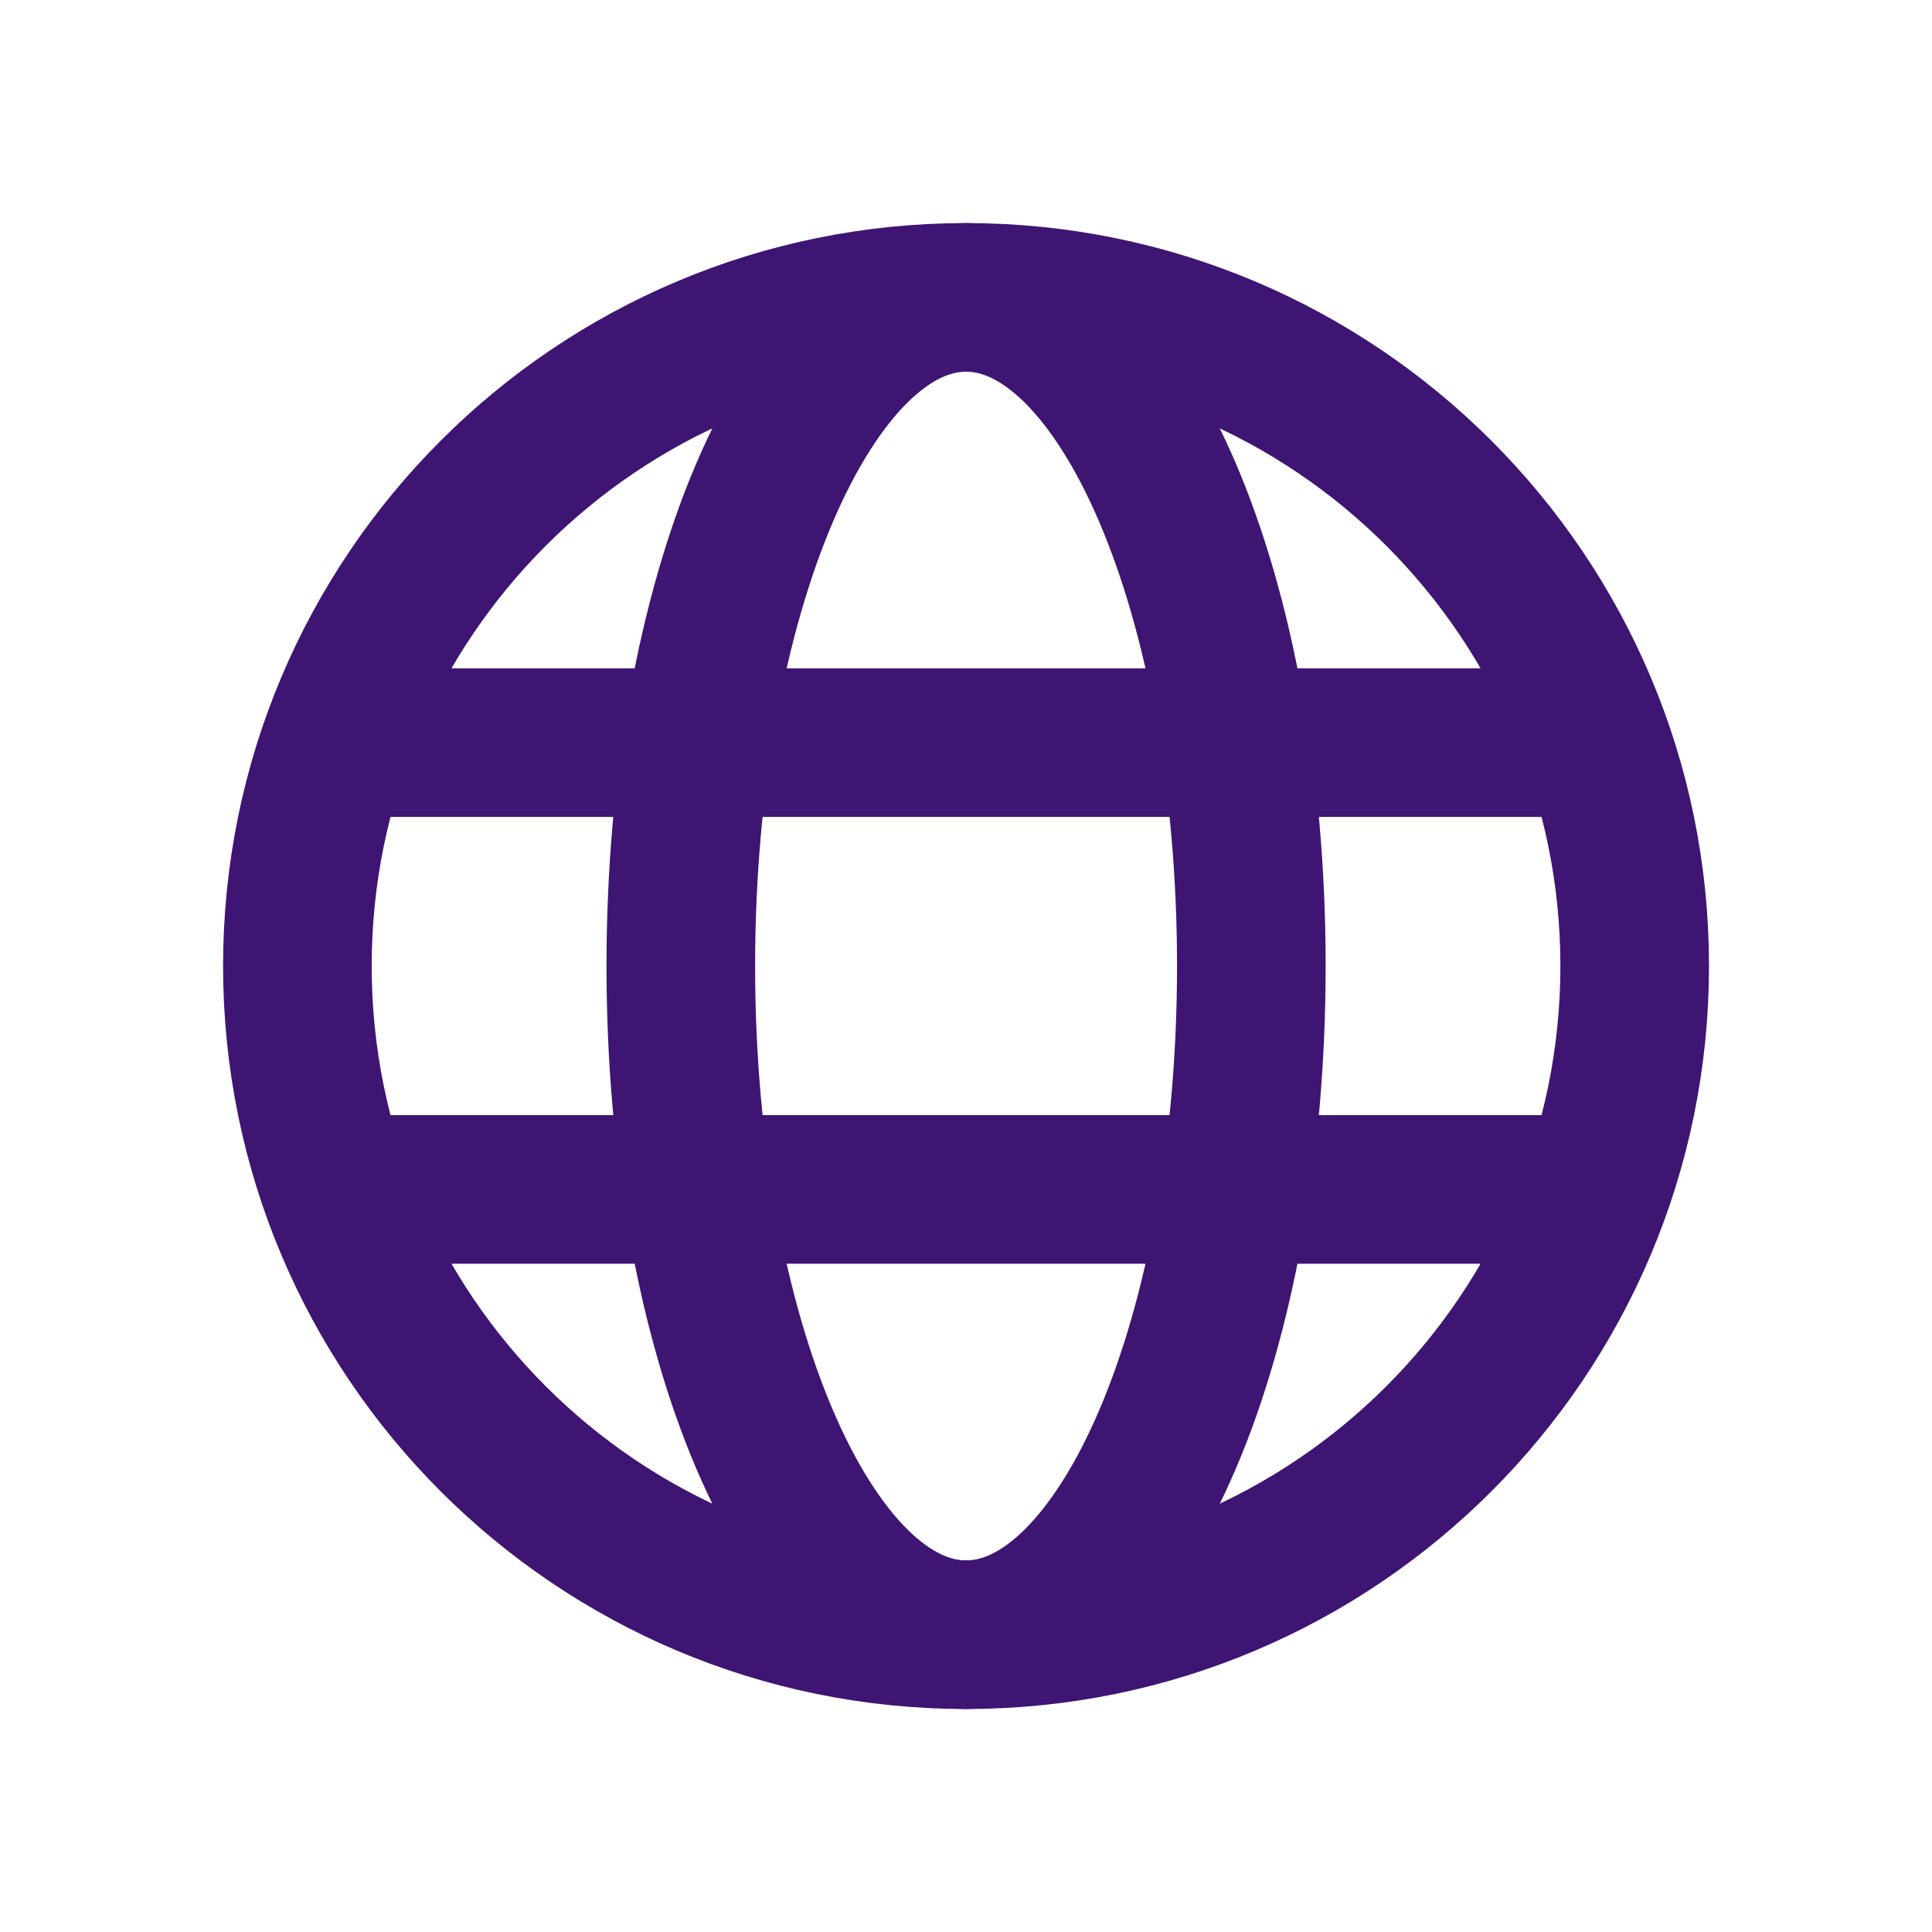
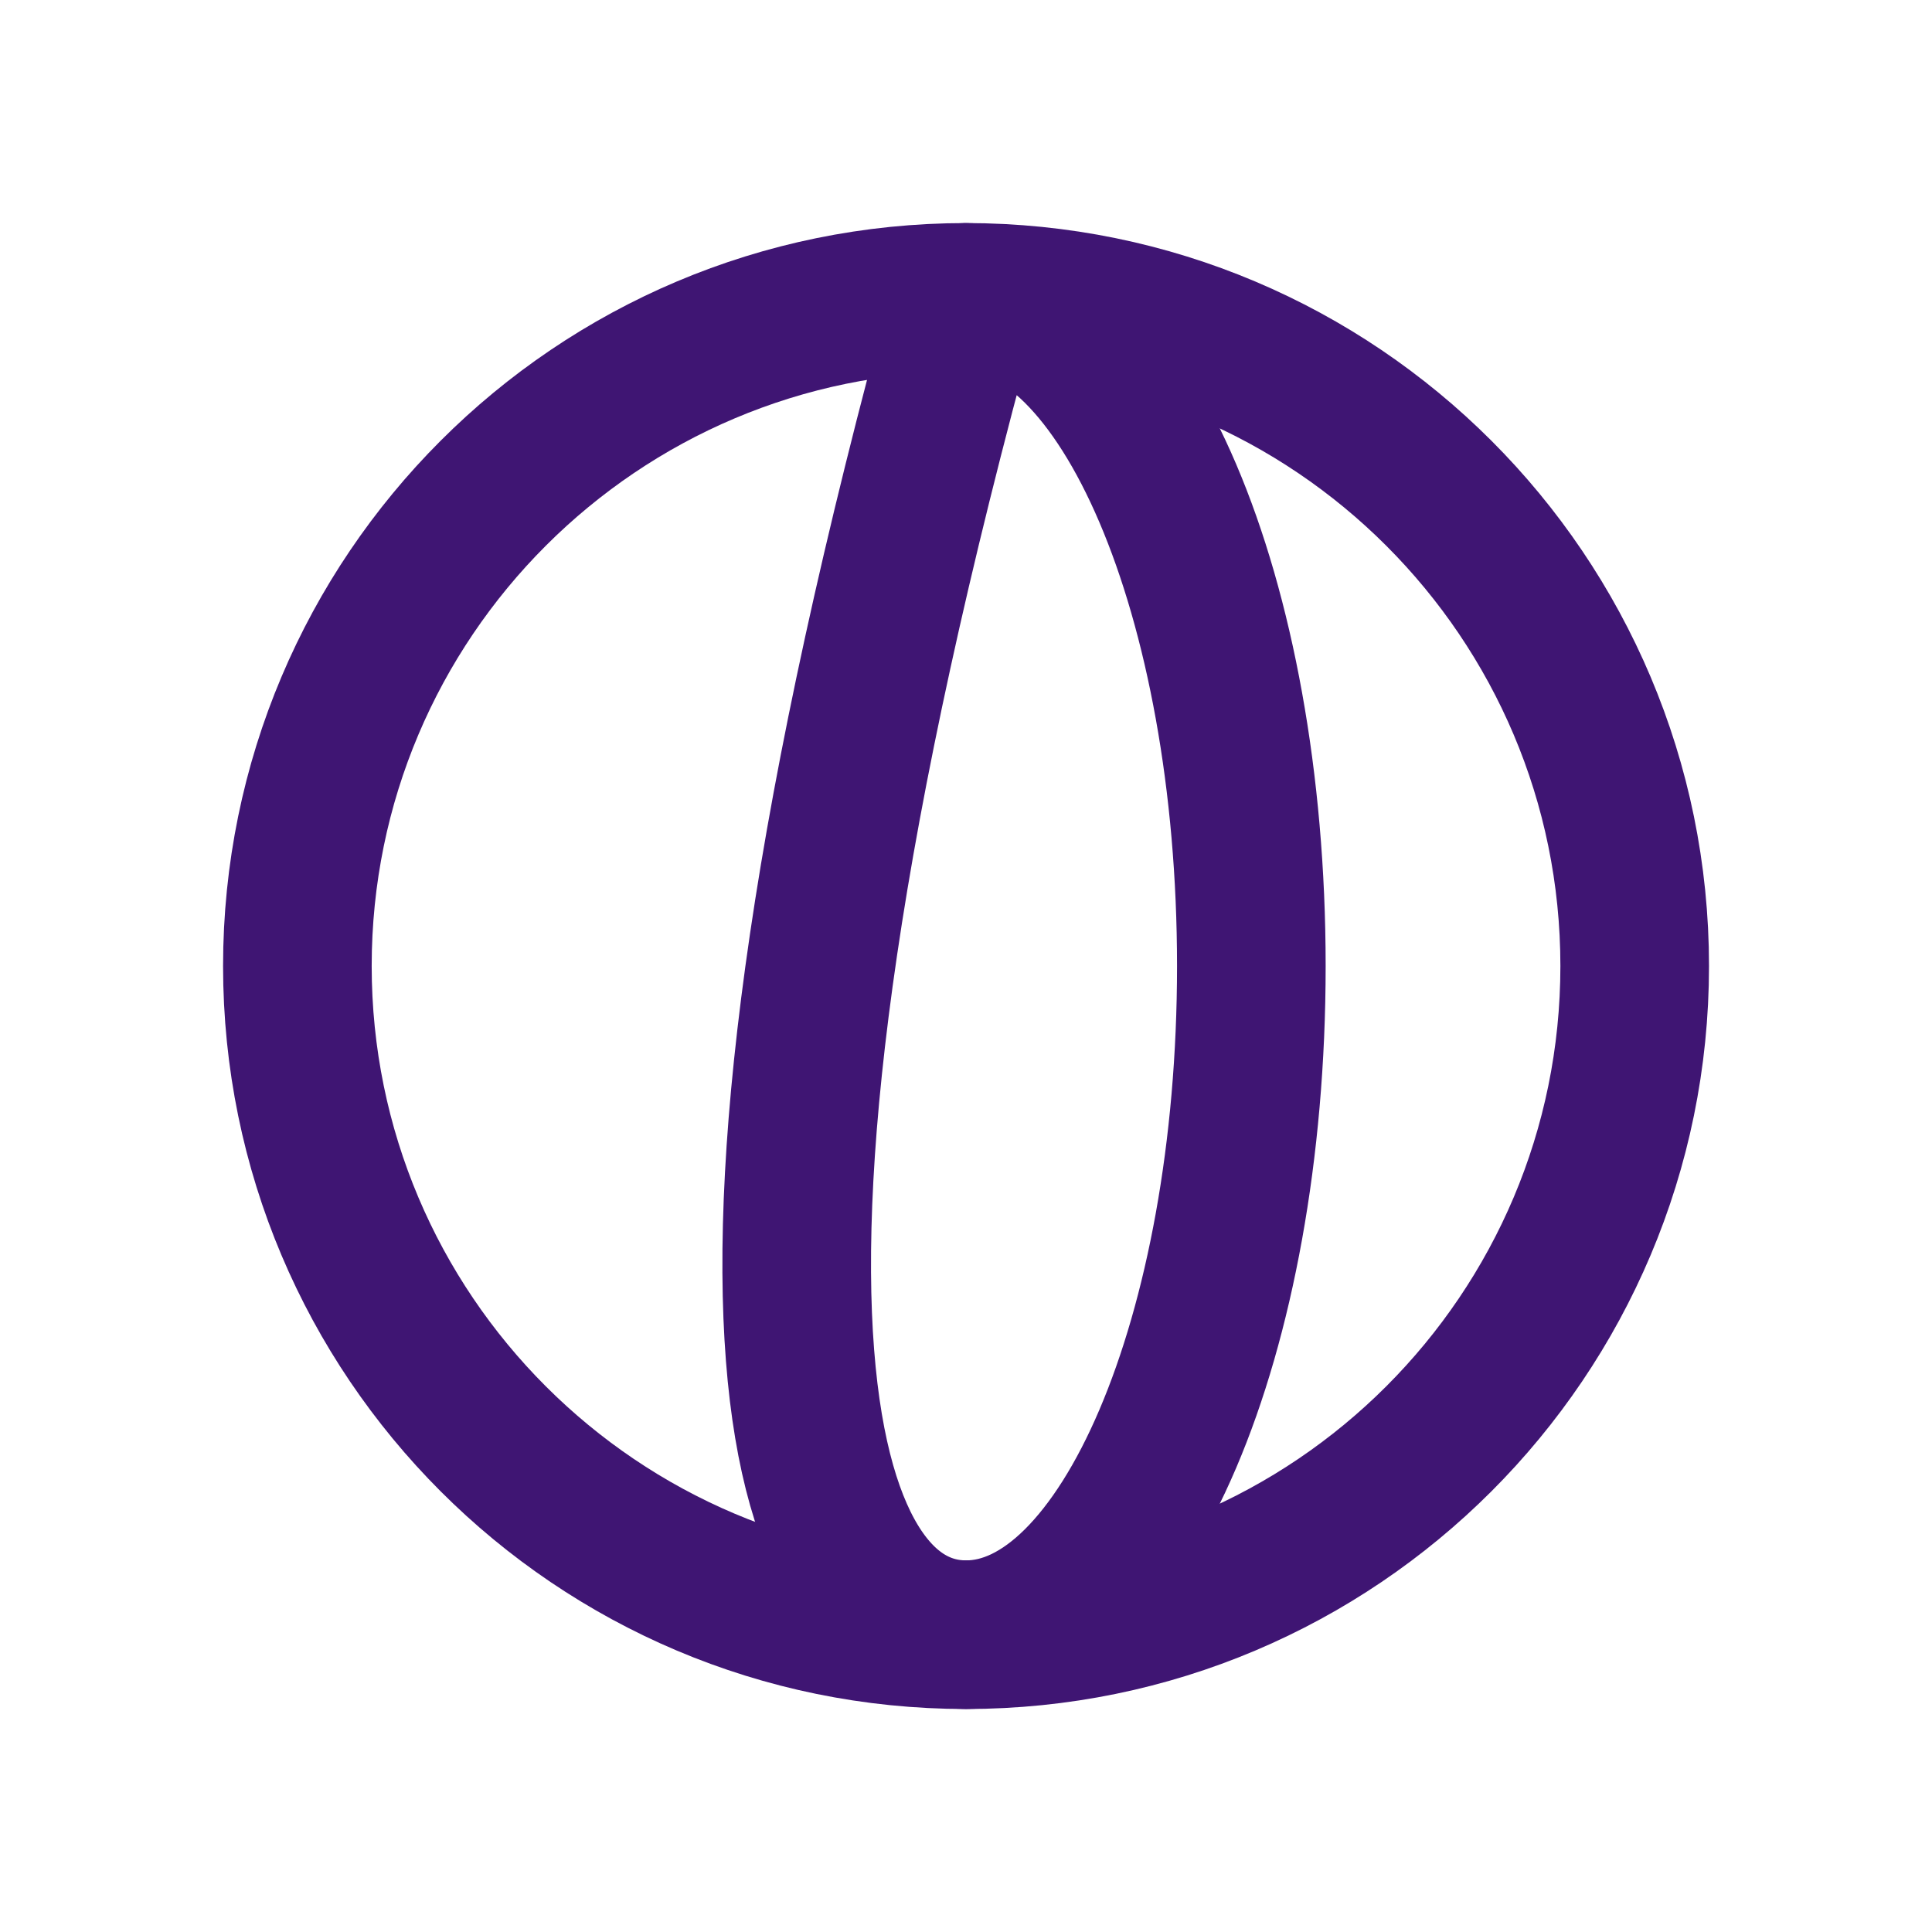
<svg xmlns="http://www.w3.org/2000/svg" width="26" height="26" viewBox="0 0 26 26" fill="none">
  <g id="globe-international-language_svgrepo.com">
    <g id="Layer_2">
-       <path id="Vector" d="M13.001 21.999C15.121 21.999 16.84 17.97 16.84 13C16.84 8.031 15.121 4.002 13.001 4.002C10.881 4.002 9.162 8.031 9.162 13C9.162 17.97 10.881 21.999 13.001 21.999Z" stroke="#3F1573" stroke-width="2" stroke-miterlimit="10" stroke-linecap="round" stroke-linejoin="round" />
-       <path id="Vector_2" d="M4.611 9.994H21.39" stroke="#3F1573" stroke-width="2" stroke-miterlimit="10" stroke-linecap="round" stroke-linejoin="round" />
-       <path id="Vector_3" d="M21 16.007H4.611" stroke="#3F1573" stroke-width="2" stroke-miterlimit="10" stroke-linecap="round" stroke-linejoin="round" />
+       <path id="Vector" d="M13.001 21.999C15.121 21.999 16.84 17.97 16.84 13C16.84 8.031 15.121 4.002 13.001 4.002C9.162 17.97 10.881 21.999 13.001 21.999Z" stroke="#3F1573" stroke-width="2" stroke-miterlimit="10" stroke-linecap="round" stroke-linejoin="round" />
      <path id="Vector_4" d="M13 21.999C17.97 21.999 21.999 17.97 21.999 13C21.999 8.031 17.97 4.002 13 4.002C8.031 4.002 4.002 8.031 4.002 13C4.002 17.97 8.031 21.999 13 21.999Z" stroke="#3F1573" stroke-width="2" stroke-miterlimit="10" stroke-linecap="round" stroke-linejoin="round" />
    </g>
  </g>
</svg>